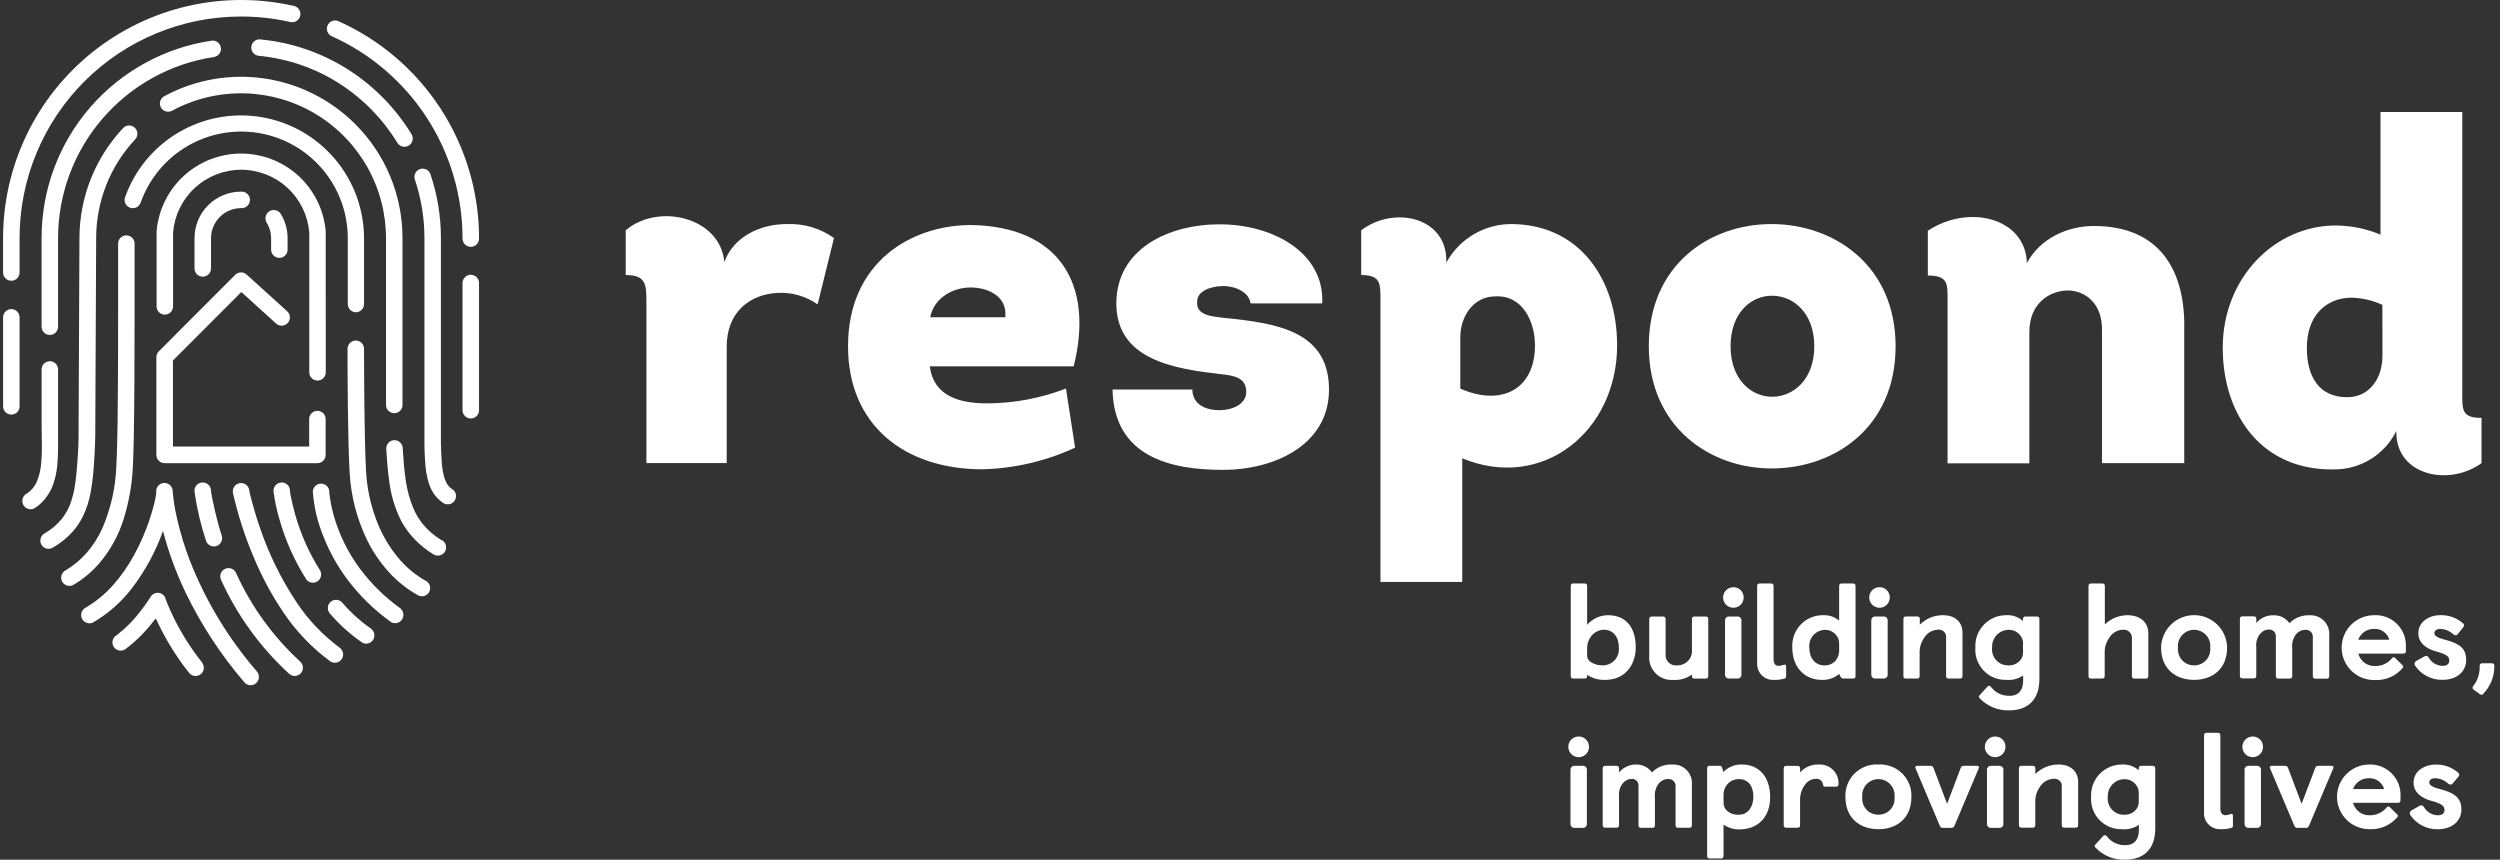
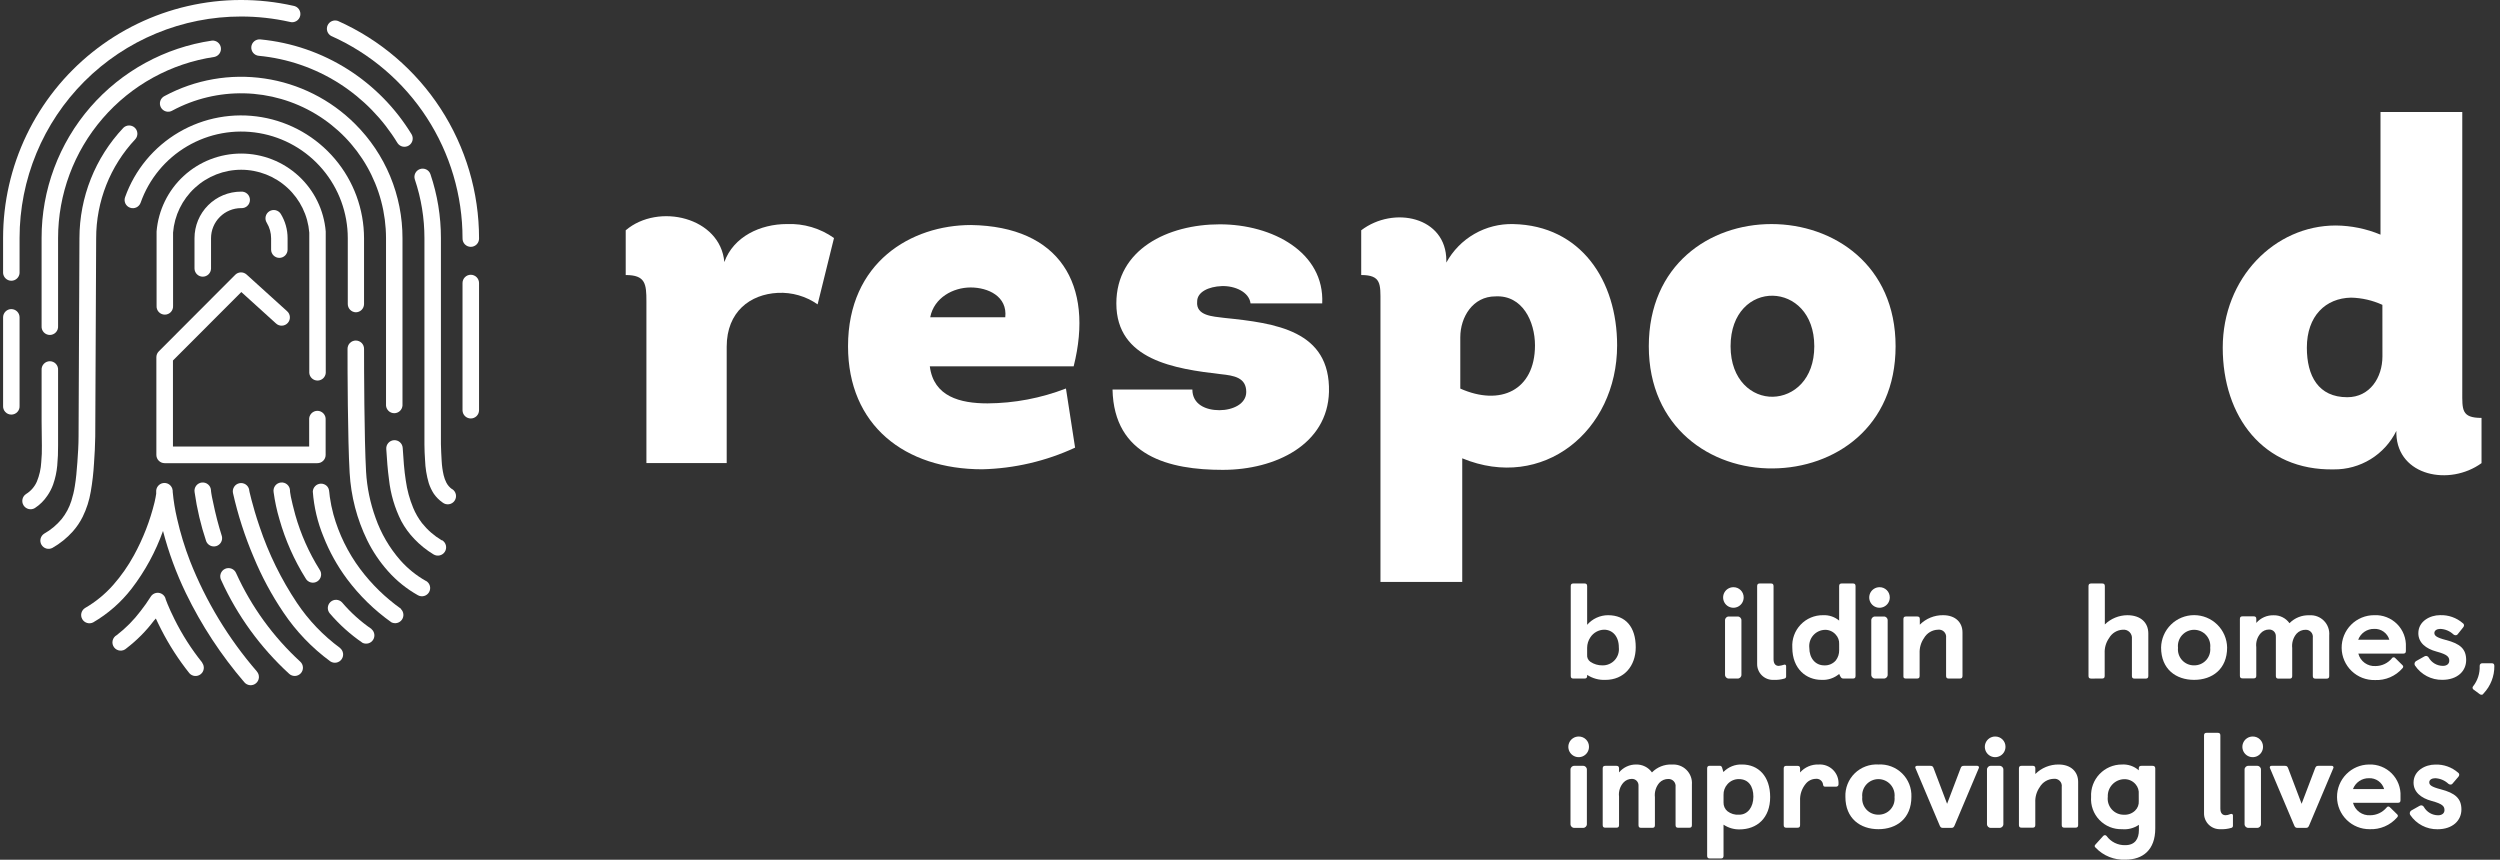
<svg xmlns="http://www.w3.org/2000/svg" width="221" height="76" viewBox="0 0 221 76" fill="none">
  <rect x="0" y="0" width="221" height="76" fill="#333333" stroke="none" />
  <path d="M64.031 23.167C63.689 19.212 58.204 17.895 55.313 20.358V24.313C57.058 24.313 57.143 25.09 57.143 26.644V40.935H64.24V30.652C64.24 27.544 66.326 26.014 68.75 25.89C70.006 25.826 71.248 26.184 72.277 26.907L73.726 21.041C72.513 20.179 71.046 19.744 69.558 19.806C67.22 19.806 64.839 20.913 64.031 23.167Z" fill="white" />
  <path d="M85.843 19.892C80.571 19.892 74.966 23.166 74.966 30.608C74.966 37.6 79.984 41.485 86.831 41.485C89.669 41.417 92.463 40.765 95.038 39.571L94.23 34.343C92.019 35.199 89.671 35.645 87.3 35.659C84.88 35.659 82.534 35.065 82.196 32.385H94.912C96.731 25.155 93.67 20.02 85.843 19.892ZM88.865 28.049H82.23C82.568 26.305 84.269 25.412 85.8 25.412C87.33 25.412 89.074 26.185 88.865 28.057L88.865 28.049Z" fill="white" />
  <path d="M108.21 28.1C107.235 27.972 105.704 27.929 105.829 26.651C105.829 25.804 106.85 25.334 108 25.291C109.149 25.248 110.424 25.804 110.548 26.822H116.884C117.098 22.316 112.506 19.83 107.829 19.83C103.236 19.83 98.685 22.041 98.685 26.822C98.685 31.841 103.875 32.606 107.915 33.076C109.08 33.2 110.168 33.371 110.168 34.649C110.168 35.71 108.976 36.261 107.787 36.261C106.598 36.261 105.406 35.752 105.406 34.435H98.347C98.475 40.343 103.397 41.536 108.085 41.536C112.773 41.536 117.354 39.283 117.482 34.647C117.61 29.203 112.762 28.566 108.21 28.1Z" fill="white" />
  <path d="M142.953 30.524C142.953 24.825 139.764 19.935 133.768 19.808C132.565 19.777 131.377 20.079 130.334 20.679C129.291 21.279 128.434 22.155 127.856 23.211V23.037C127.856 19.155 123.194 18.177 120.331 20.358V24.312C122.118 24.312 122.033 25.124 122.033 26.736V51.442H129.262V40.515C136.362 43.448 142.953 38.134 142.953 30.524ZM129.09 34.351V29.817C129.09 28.03 130.197 26.2 132.197 26.2C134.579 26.072 135.693 28.411 135.693 30.539C135.682 34.519 132.621 35.923 129.09 34.35V34.351Z" fill="white" />
  <path d="M156.728 41.409C162.166 41.366 167.57 37.796 167.57 30.61C167.57 23.423 162.085 19.807 156.599 19.807C151.114 19.807 145.754 23.423 145.754 30.61C145.754 37.796 151.243 41.471 156.728 41.409ZM156.728 26.142C158.554 26.185 160.383 27.673 160.383 30.61C160.383 33.546 158.554 35.03 156.728 35.073C154.902 35.115 152.983 33.628 152.983 30.61C152.983 27.591 154.857 26.1 156.728 26.142Z" fill="white" />
-   <path d="M172.165 26.709V40.958H179.394V29.331C179.394 26.865 181.138 25.676 182.838 25.676C184.392 25.719 185.857 26.865 185.814 29.203V40.942H193.086V29.203C193.214 24.06 191.046 19.977 185.092 19.977C182.761 19.977 180.329 21.085 179.18 23.252C179.055 19.255 174.036 18 170.42 20.401V24.355C172.266 24.355 172.165 25.124 172.165 26.709Z" fill="white" />
  <path d="M219.367 40.941V36.943C217.58 36.943 217.665 36.217 217.665 34.612V9.901H210.436V20.743C209.183 20.219 207.839 19.945 206.481 19.934C201.082 19.934 196.49 24.569 196.49 30.737C196.49 36.817 200.06 41.614 206.311 41.494C207.459 41.506 208.588 41.193 209.566 40.591C210.545 39.989 211.332 39.122 211.838 38.091V38.364C211.966 42.089 216.55 42.989 219.367 40.941ZM210.607 31.501C210.607 33.37 209.5 35.114 207.499 35.114C204.947 35.114 203.926 33.242 203.926 30.736C203.926 27.927 205.584 26.354 207.837 26.311C208.793 26.334 209.734 26.55 210.603 26.948L210.607 31.501Z" fill="white" />
  <path d="M140.304 55.233V51.815C140.304 51.651 140.234 51.578 140.071 51.578H139.086C138.922 51.578 138.854 51.652 138.854 51.815V59.751C138.854 59.915 138.923 59.984 139.086 59.984H140.071C140.235 59.984 140.304 59.914 140.304 59.751V59.659C140.782 59.971 141.345 60.126 141.915 60.102C143.558 60.102 144.599 58.879 144.599 57.22C144.599 55.444 143.721 54.384 142.148 54.384C141.798 54.385 141.452 54.462 141.134 54.608C140.815 54.755 140.532 54.968 140.304 55.233ZM143.104 57.23C143.127 57.432 143.107 57.638 143.045 57.831C142.982 58.025 142.879 58.204 142.741 58.354C142.604 58.505 142.436 58.624 142.249 58.704C142.061 58.785 141.859 58.824 141.655 58.819C141.278 58.825 140.907 58.716 140.594 58.505C140.494 58.437 140.414 58.344 140.362 58.234C140.311 58.125 140.29 58.003 140.303 57.883V57.265C140.305 56.932 140.406 56.607 140.594 56.333C140.726 56.133 140.905 55.968 141.114 55.851C141.323 55.735 141.558 55.671 141.797 55.665C142.533 55.665 143.105 56.232 143.105 57.23H143.104Z" fill="white" />
-   <path d="M151.01 59.751V54.732C151.01 54.568 150.94 54.499 150.777 54.499H149.799C149.635 54.499 149.566 54.569 149.566 54.732V57.37C149.592 57.562 149.574 57.758 149.513 57.943C149.451 58.127 149.348 58.295 149.212 58.434C149.085 58.561 148.934 58.66 148.768 58.727C148.602 58.794 148.424 58.826 148.245 58.822C148.109 58.837 147.972 58.821 147.843 58.776C147.714 58.73 147.597 58.657 147.501 58.56C147.404 58.464 147.331 58.347 147.285 58.218C147.24 58.089 147.224 57.952 147.239 57.816V54.736C147.239 54.572 147.169 54.503 147.006 54.503H146.027C145.863 54.503 145.794 54.573 145.794 54.736V57.944C145.767 58.233 145.803 58.524 145.9 58.797C145.997 59.07 146.153 59.318 146.357 59.524C146.561 59.73 146.808 59.889 147.08 59.989C147.351 60.089 147.642 60.128 147.931 60.104C148.515 60.144 149.095 59.974 149.566 59.626V59.754C149.566 59.918 149.636 59.987 149.799 59.987H150.778C150.94 59.984 151.01 59.914 151.01 59.751Z" fill="white" />
  <path d="M153.614 54.499H152.821C152.64 54.499 152.493 54.646 152.493 54.827V59.656C152.493 59.837 152.64 59.984 152.821 59.984H153.614C153.795 59.984 153.942 59.837 153.942 59.656V54.827C153.942 54.646 153.795 54.499 153.614 54.499Z" fill="white" />
  <path d="M153.232 51.908C153.052 51.908 152.877 51.962 152.727 52.061C152.578 52.161 152.461 52.303 152.392 52.469C152.324 52.635 152.306 52.818 152.341 52.994C152.376 53.171 152.462 53.333 152.589 53.46C152.716 53.587 152.878 53.673 153.055 53.708C153.231 53.743 153.414 53.725 153.58 53.657C153.746 53.588 153.888 53.471 153.988 53.322C154.087 53.172 154.141 52.997 154.141 52.817C154.142 52.697 154.12 52.578 154.075 52.467C154.03 52.356 153.963 52.256 153.878 52.171C153.793 52.086 153.692 52.019 153.582 51.974C153.471 51.929 153.352 51.907 153.232 51.908Z" fill="white" />
  <path d="M157.893 59.81V58.9C157.896 58.881 157.894 58.861 157.888 58.842C157.882 58.823 157.872 58.806 157.859 58.791C157.846 58.776 157.829 58.765 157.811 58.758C157.792 58.751 157.772 58.748 157.753 58.749C157.586 58.806 157.414 58.845 157.24 58.865C156.983 58.865 156.782 58.701 156.782 58.282V51.815C156.782 51.651 156.712 51.578 156.549 51.578H155.565C155.401 51.578 155.332 51.652 155.332 51.815V58.667C155.326 58.859 155.36 59.05 155.432 59.228C155.503 59.406 155.611 59.567 155.747 59.702C155.884 59.836 156.047 59.941 156.226 60.01C156.405 60.079 156.597 60.11 156.788 60.101C157.112 60.117 157.437 60.077 157.748 59.985C157.788 59.977 157.825 59.955 157.852 59.923C157.878 59.891 157.893 59.851 157.893 59.81Z" fill="white" />
  <path d="M164.03 59.751V51.815C164.03 51.651 163.961 51.578 163.798 51.578H162.813C162.649 51.578 162.58 51.652 162.58 51.815V54.86C162.183 54.528 161.676 54.358 161.159 54.383C160.789 54.378 160.421 54.45 160.08 54.594C159.739 54.737 159.431 54.95 159.176 55.219C158.92 55.487 158.723 55.805 158.597 56.153C158.47 56.501 158.417 56.872 158.44 57.242C158.44 59.145 159.691 60.1 161.01 60.1C161.582 60.135 162.145 59.947 162.583 59.576L162.664 59.751C162.746 59.915 162.804 59.984 162.967 59.984H163.798C163.961 59.984 164.03 59.915 164.03 59.751ZM162.582 57.475C162.589 57.8 162.486 58.117 162.29 58.376C162.165 58.524 162.007 58.64 161.829 58.717C161.651 58.794 161.458 58.829 161.264 58.819C160.487 58.819 159.943 58.197 159.943 57.265C159.921 57.067 159.941 56.866 160.001 56.676C160.062 56.485 160.161 56.31 160.293 56.16C160.425 56.011 160.587 55.89 160.768 55.807C160.95 55.723 161.146 55.679 161.346 55.676C161.523 55.675 161.697 55.713 161.858 55.786C162.019 55.859 162.162 55.966 162.278 56.099C162.382 56.209 162.462 56.34 162.514 56.482C162.566 56.624 162.589 56.775 162.581 56.926L162.582 57.475Z" fill="white" />
  <path d="M166.144 51.908C165.964 51.909 165.789 51.963 165.64 52.064C165.491 52.164 165.375 52.306 165.307 52.472C165.239 52.639 165.222 52.821 165.257 52.997C165.293 53.173 165.38 53.334 165.507 53.461C165.634 53.588 165.796 53.674 165.972 53.709C166.148 53.743 166.331 53.725 166.497 53.656C166.663 53.587 166.804 53.471 166.904 53.322C167.004 53.172 167.057 52.997 167.057 52.817C167.058 52.697 167.036 52.578 166.99 52.467C166.945 52.355 166.878 52.254 166.792 52.169C166.707 52.085 166.606 52.018 166.495 51.973C166.383 51.928 166.264 51.906 166.144 51.908Z" fill="white" />
  <path d="M166.542 54.499H165.749C165.568 54.499 165.421 54.646 165.421 54.827V59.656C165.421 59.837 165.568 59.984 165.749 59.984H166.542C166.723 59.984 166.87 59.837 166.87 59.656V54.827C166.87 54.646 166.723 54.499 166.542 54.499Z" fill="white" />
  <path d="M168.478 59.984H169.462C169.626 59.984 169.695 59.914 169.695 59.751V57.743C169.675 57.266 169.811 56.795 170.084 56.403C170.21 56.184 170.39 56.001 170.607 55.872C170.824 55.743 171.071 55.671 171.323 55.665C171.42 55.652 171.518 55.661 171.61 55.693C171.703 55.724 171.787 55.776 171.856 55.846C171.924 55.915 171.976 55.999 172.007 56.092C172.038 56.184 172.047 56.283 172.034 56.379V59.751C172.034 59.915 172.104 59.984 172.267 59.984H173.251C173.415 59.984 173.484 59.914 173.484 59.751V55.909C173.484 55.012 172.851 54.383 171.767 54.383C171.386 54.379 171.008 54.451 170.655 54.595C170.302 54.739 169.982 54.952 169.712 55.222V54.73C169.712 54.566 169.642 54.497 169.479 54.497H168.495C168.331 54.497 168.262 54.567 168.262 54.73V59.748C168.245 59.914 168.315 59.984 168.478 59.984Z" fill="white" />
-   <path d="M180.283 60.03V54.732C180.283 54.568 180.213 54.499 180.05 54.499H179.07C178.906 54.499 178.833 54.569 178.833 54.732V54.896C178.631 54.716 178.395 54.578 178.139 54.49C177.883 54.402 177.612 54.365 177.342 54.383C176.972 54.382 176.607 54.457 176.268 54.602C175.928 54.748 175.622 54.961 175.368 55.228C175.113 55.496 174.916 55.812 174.788 56.158C174.66 56.505 174.604 56.873 174.623 57.242C174.595 57.614 174.646 57.989 174.772 58.34C174.899 58.692 175.098 59.013 175.357 59.283C175.615 59.552 175.928 59.765 176.274 59.906C176.62 60.047 176.992 60.113 177.365 60.101C177.889 60.148 178.412 60.011 178.845 59.712V60.178C178.845 60.956 178.496 61.511 177.642 61.511C177.32 61.521 177 61.452 176.711 61.31C176.422 61.168 176.172 60.957 175.983 60.695C175.966 60.675 175.945 60.658 175.92 60.646C175.896 60.634 175.87 60.627 175.843 60.625C175.815 60.626 175.786 60.632 175.76 60.644C175.734 60.656 175.711 60.674 175.692 60.695L175.016 61.441C174.958 61.499 174.935 61.535 174.935 61.593C174.935 61.65 174.958 61.674 175.028 61.744C175.364 62.095 175.771 62.371 176.222 62.552C176.673 62.734 177.157 62.817 177.642 62.796C179.199 62.788 180.283 61.922 180.283 60.03ZM178.834 57.603C178.846 57.761 178.823 57.919 178.766 58.067C178.71 58.215 178.621 58.348 178.506 58.457C178.377 58.582 178.223 58.678 178.055 58.74C177.886 58.803 177.707 58.829 177.527 58.819C177.325 58.821 177.125 58.781 176.94 58.7C176.755 58.618 176.589 58.498 176.454 58.348C176.319 58.197 176.218 58.02 176.157 57.827C176.096 57.634 176.078 57.431 176.102 57.23C176.093 57.034 176.122 56.838 176.189 56.654C176.256 56.469 176.358 56.3 176.491 56.156C176.623 56.011 176.783 55.894 176.961 55.812C177.139 55.73 177.332 55.684 177.527 55.676C177.721 55.666 177.915 55.702 178.093 55.779C178.271 55.856 178.428 55.974 178.553 56.123C178.66 56.242 178.74 56.383 178.788 56.536C178.836 56.688 178.852 56.849 178.833 57.008L178.834 57.603Z" fill="white" />
  <path d="M185.821 59.984C185.985 59.984 186.054 59.914 186.054 59.751V57.746C186.031 57.268 186.168 56.797 186.443 56.406C186.565 56.191 186.739 56.011 186.949 55.882C187.16 55.753 187.399 55.679 187.646 55.667C187.755 55.654 187.867 55.665 187.971 55.701C188.076 55.737 188.171 55.796 188.25 55.873C188.328 55.951 188.388 56.046 188.425 56.15C188.461 56.254 188.474 56.366 188.461 56.475V59.756C188.461 59.92 188.531 59.989 188.694 59.989H189.678C189.842 59.989 189.911 59.919 189.911 59.756V55.996C189.911 55.036 189.236 54.384 188.052 54.384C187.31 54.391 186.599 54.683 186.068 55.2V51.817C186.068 51.653 185.998 51.58 185.835 51.58H184.856C184.692 51.58 184.623 51.654 184.623 51.817V59.753C184.623 59.917 184.693 59.986 184.856 59.986L185.821 59.984Z" fill="white" />
  <path d="M196.878 57.241C196.864 56.477 196.55 55.749 196.004 55.213C195.458 54.678 194.724 54.378 193.959 54.378C193.195 54.378 192.461 54.678 191.915 55.213C191.369 55.749 191.055 56.477 191.04 57.241C191.04 59.155 192.357 60.1 193.958 60.1C195.558 60.1 196.878 59.157 196.878 57.241ZM193.957 58.818C193.758 58.821 193.561 58.781 193.378 58.703C193.196 58.623 193.032 58.507 192.898 58.36C192.763 58.213 192.662 58.04 192.599 57.851C192.537 57.662 192.515 57.462 192.535 57.264C192.513 57.064 192.533 56.861 192.595 56.67C192.656 56.478 192.757 56.301 192.892 56.151C193.026 56.001 193.191 55.881 193.375 55.798C193.559 55.716 193.758 55.674 193.959 55.674C194.161 55.674 194.36 55.716 194.544 55.798C194.728 55.881 194.892 56.001 195.027 56.151C195.161 56.301 195.262 56.478 195.324 56.67C195.385 56.861 195.405 57.064 195.383 57.264C195.403 57.462 195.381 57.663 195.318 57.852C195.256 58.041 195.154 58.214 195.019 58.361C194.884 58.508 194.72 58.624 194.537 58.703C194.354 58.782 194.157 58.821 193.958 58.818H193.957Z" fill="white" />
  <path d="M201.186 56.262V59.758C201.186 59.922 201.256 59.991 201.419 59.991H202.398C202.565 59.991 202.631 59.921 202.631 59.758V57.284C202.605 57.057 202.626 56.827 202.693 56.609C202.759 56.39 202.87 56.188 203.019 56.014C203.121 55.903 203.246 55.816 203.384 55.757C203.523 55.698 203.673 55.669 203.823 55.672C203.913 55.67 204.002 55.687 204.085 55.722C204.167 55.758 204.241 55.811 204.301 55.878C204.361 55.945 204.406 56.024 204.432 56.11C204.458 56.196 204.465 56.286 204.453 56.375V59.759C204.453 59.923 204.523 59.992 204.685 59.992H205.67C205.834 59.992 205.903 59.922 205.903 59.759V56.177C205.924 55.941 205.894 55.702 205.814 55.478C205.734 55.254 205.607 55.05 205.44 54.88C205.274 54.71 205.073 54.579 204.85 54.494C204.628 54.41 204.39 54.374 204.153 54.391C203.826 54.377 203.501 54.432 203.197 54.553C202.893 54.673 202.618 54.856 202.39 55.09C202.233 54.869 202.025 54.69 201.783 54.568C201.542 54.446 201.274 54.385 201.003 54.391C200.711 54.38 200.42 54.435 200.153 54.552C199.885 54.669 199.647 54.845 199.457 55.066V54.717C199.457 54.553 199.387 54.484 199.224 54.484H198.244C198.076 54.484 198.007 54.554 198.007 54.717V59.736C198.007 59.9 198.077 59.969 198.244 59.969H199.222C199.386 59.969 199.455 59.899 199.455 59.736V57.215C199.427 56.993 199.448 56.768 199.515 56.555C199.582 56.342 199.694 56.145 199.843 55.98C199.936 55.876 200.05 55.792 200.177 55.736C200.304 55.679 200.442 55.651 200.582 55.651C200.663 55.647 200.744 55.66 200.82 55.689C200.896 55.718 200.965 55.764 201.022 55.822C201.079 55.88 201.122 55.95 201.15 56.026C201.178 56.103 201.189 56.184 201.183 56.266L201.186 56.262Z" fill="white" />
  <path d="M209.885 54.382C209.504 54.38 209.127 54.454 208.775 54.599C208.424 54.744 208.104 54.958 207.836 55.228C207.568 55.497 207.356 55.818 207.213 56.17C207.07 56.523 206.998 56.9 207.002 57.281C207.006 57.661 207.086 58.037 207.237 58.386C207.388 58.735 207.607 59.051 207.881 59.315C208.155 59.579 208.479 59.786 208.833 59.923C209.188 60.06 209.567 60.126 209.947 60.116C210.404 60.136 210.859 60.054 211.279 59.874C211.7 59.694 212.074 59.422 212.374 59.077C212.395 59.059 212.412 59.038 212.424 59.014C212.436 58.99 212.443 58.964 212.444 58.937C212.442 58.888 212.421 58.842 212.386 58.809L211.757 58.187C211.738 58.16 211.712 58.138 211.682 58.123C211.652 58.109 211.619 58.102 211.586 58.105C211.553 58.107 211.521 58.118 211.493 58.137C211.465 58.155 211.443 58.181 211.429 58.211C211.254 58.419 211.036 58.587 210.789 58.702C210.543 58.817 210.275 58.878 210.003 58.879C209.661 58.902 209.321 58.804 209.042 58.604C208.763 58.403 208.563 58.111 208.477 57.779H212.443C212.61 57.779 212.68 57.709 212.68 57.546V57.197C212.699 56.824 212.64 56.45 212.507 56.101C212.374 55.752 212.169 55.434 211.905 55.169C211.642 54.904 211.326 54.697 210.977 54.561C210.629 54.425 210.256 54.364 209.883 54.381L209.885 54.382ZM208.463 56.553C208.57 56.267 208.763 56.021 209.015 55.849C209.268 55.678 209.568 55.588 209.873 55.594C210.172 55.579 210.468 55.665 210.712 55.84C210.956 56.014 211.134 56.265 211.217 56.553H208.463Z" fill="white" />
  <path d="M216.223 56.577C215.373 56.358 215.198 56.189 215.198 55.955C215.198 55.722 215.443 55.594 215.722 55.594C216.157 55.612 216.571 55.787 216.887 56.086C216.94 56.13 217.005 56.155 217.074 56.156C217.113 56.157 217.152 56.148 217.186 56.129C217.221 56.111 217.25 56.084 217.272 56.051L217.749 55.453C217.789 55.407 217.814 55.349 217.819 55.289C217.82 55.25 217.811 55.211 217.793 55.176C217.774 55.142 217.747 55.112 217.714 55.091C217.156 54.606 216.434 54.351 215.695 54.38C214.832 54.38 213.781 54.904 213.781 55.977C213.781 56.808 214.437 57.344 215.393 57.6C216.349 57.858 216.515 58.067 216.515 58.409C216.515 58.689 216.297 58.863 215.952 58.863C215.696 58.862 215.444 58.794 215.223 58.664C215.003 58.535 214.82 58.348 214.695 58.125C214.672 58.086 214.64 58.052 214.601 58.028C214.563 58.004 214.519 57.989 214.473 57.985C214.406 57.984 214.341 58.005 214.287 58.043L213.595 58.432C213.551 58.456 213.514 58.492 213.488 58.535C213.461 58.578 213.446 58.626 213.444 58.677C213.441 58.735 213.457 58.792 213.49 58.841C213.755 59.233 214.114 59.554 214.534 59.774C214.954 59.993 215.422 60.105 215.896 60.098C217.24 60.098 218.009 59.321 218.009 58.349C218.009 57.376 217.488 56.903 216.223 56.577Z" fill="white" />
  <path d="M220.279 58.632H219.448C219.415 58.628 219.383 58.632 219.352 58.642C219.322 58.652 219.293 58.669 219.27 58.691C219.247 58.713 219.228 58.74 219.217 58.77C219.205 58.801 219.2 58.833 219.203 58.865C219.232 59.525 219.021 60.172 218.608 60.687C218.585 60.721 218.572 60.762 218.573 60.803C218.576 60.84 218.589 60.875 218.609 60.906C218.629 60.936 218.657 60.961 218.69 60.978L219.214 61.367C219.258 61.399 219.311 61.416 219.366 61.413C219.436 61.413 219.471 61.413 219.552 61.297C220.169 60.645 220.509 59.778 220.5 58.88C220.5 58.714 220.434 58.632 220.279 58.632Z" fill="white" />
  <path d="M139.952 67.699H139.159C138.978 67.699 138.831 67.846 138.831 68.027V72.856C138.831 73.037 138.978 73.184 139.159 73.184H139.952C140.133 73.184 140.28 73.037 140.28 72.856V68.027C140.28 67.846 140.133 67.699 139.952 67.699Z" fill="white" />
  <path d="M139.558 65.108C139.377 65.107 139.2 65.16 139.049 65.26C138.898 65.36 138.781 65.502 138.711 65.669C138.641 65.836 138.623 66.02 138.658 66.198C138.693 66.375 138.78 66.538 138.908 66.666C139.036 66.794 139.199 66.881 139.376 66.916C139.554 66.952 139.738 66.933 139.905 66.864C140.072 66.794 140.214 66.677 140.314 66.526C140.415 66.375 140.468 66.198 140.467 66.017C140.468 65.897 140.446 65.778 140.401 65.667C140.356 65.556 140.289 65.455 140.204 65.371C140.12 65.286 140.019 65.219 139.908 65.174C139.797 65.129 139.678 65.106 139.558 65.108Z" fill="white" />
  <path d="M147.793 67.582C147.467 67.569 147.142 67.625 146.839 67.745C146.536 67.866 146.261 68.048 146.033 68.281C145.876 68.061 145.667 67.881 145.424 67.759C145.182 67.638 144.913 67.577 144.642 67.582C144.353 67.578 144.066 67.639 143.804 67.76C143.541 67.881 143.308 68.059 143.123 68.281V67.932C143.123 67.768 143.053 67.699 142.89 67.699H141.912C141.748 67.699 141.679 67.769 141.679 67.932V72.936C141.679 73.1 141.749 73.168 141.912 73.168H142.89C143.054 73.168 143.123 73.098 143.123 72.936V70.417C143.095 70.195 143.116 69.97 143.183 69.757C143.25 69.543 143.362 69.347 143.511 69.181C143.605 69.078 143.718 68.995 143.846 68.939C143.973 68.882 144.11 68.853 144.25 68.853C144.329 68.85 144.408 68.863 144.482 68.892C144.556 68.921 144.623 68.965 144.679 69.021C144.735 69.078 144.778 69.145 144.807 69.219C144.835 69.293 144.848 69.372 144.844 69.451V72.948C144.844 73.112 144.914 73.18 145.077 73.18H146.061C146.225 73.18 146.294 73.111 146.294 72.948V70.473C146.268 70.246 146.289 70.016 146.356 69.797C146.422 69.579 146.534 69.376 146.682 69.203C146.784 69.092 146.909 69.004 147.048 68.945C147.186 68.887 147.336 68.858 147.486 68.861C147.576 68.859 147.666 68.876 147.748 68.911C147.831 68.947 147.905 69 147.965 69.067C148.025 69.133 148.07 69.213 148.097 69.298C148.124 69.384 148.131 69.475 148.12 69.564V72.94C148.12 73.104 148.19 73.173 148.352 73.173H149.331C149.495 73.173 149.564 73.103 149.564 72.94V69.358C149.584 69.121 149.551 68.882 149.469 68.658C149.387 68.434 149.257 68.231 149.088 68.062C148.92 67.894 148.717 67.764 148.493 67.682C148.269 67.6 148.03 67.567 147.793 67.587V67.582Z" fill="white" />
  <path d="M154.008 67.582C153.7 67.568 153.393 67.62 153.107 67.735C152.82 67.85 152.562 68.024 152.349 68.247L152.233 67.858C152.221 67.807 152.191 67.761 152.148 67.731C152.105 67.701 152.052 67.687 152 67.694H151.149C150.982 67.694 150.912 67.764 150.912 67.927V75.654C150.912 75.818 150.982 75.89 151.149 75.89H152.128C152.292 75.89 152.36 75.817 152.36 75.654V72.9C152.775 73.178 153.264 73.325 153.763 73.319C155.317 73.319 156.482 72.317 156.482 70.46C156.482 68.603 155.426 67.582 154.008 67.582ZM153.728 72.019C153.363 72.047 153 71.939 152.71 71.716C152.596 71.622 152.505 71.503 152.445 71.368C152.384 71.234 152.356 71.087 152.361 70.939V70.275C152.348 69.922 152.473 69.579 152.71 69.319C152.836 69.176 152.991 69.062 153.164 68.985C153.338 68.908 153.526 68.869 153.716 68.872C154.556 68.872 154.999 69.494 154.999 70.426C154.999 71.358 154.49 72.019 153.744 72.019H153.728Z" fill="white" />
  <path d="M160.76 67.582C160.453 67.571 160.147 67.629 159.865 67.75C159.583 67.871 159.331 68.054 159.128 68.284V67.934C159.128 67.77 159.058 67.701 158.891 67.701H157.913C157.749 67.701 157.68 67.772 157.68 67.934V72.938C157.68 73.102 157.75 73.171 157.913 73.171H158.891C159.058 73.171 159.128 73.101 159.128 72.938V70.799C159.099 70.254 159.274 69.718 159.62 69.296C159.727 69.159 159.863 69.048 160.018 68.971C160.174 68.894 160.344 68.852 160.517 68.849C160.593 68.84 160.669 68.846 160.742 68.866C160.815 68.887 160.883 68.921 160.943 68.969C161.002 69.015 161.052 69.074 161.089 69.14C161.126 69.206 161.15 69.279 161.158 69.354C161.182 69.494 161.221 69.541 161.348 69.541H162.292C162.324 69.545 162.356 69.542 162.386 69.532C162.417 69.522 162.444 69.505 162.467 69.483C162.489 69.46 162.506 69.432 162.516 69.402C162.527 69.372 162.53 69.34 162.525 69.308C162.537 69.075 162.499 68.842 162.414 68.625C162.329 68.408 162.198 68.211 162.032 68.048C161.865 67.885 161.665 67.76 161.446 67.679C161.227 67.599 160.994 67.567 160.761 67.583L160.76 67.582Z" fill="white" />
  <path d="M166.051 67.582C165.666 67.559 165.281 67.616 164.921 67.751C164.56 67.885 164.231 68.094 163.956 68.363C163.681 68.633 163.466 68.957 163.324 69.315C163.182 69.673 163.117 70.057 163.133 70.441C163.133 72.355 164.45 73.3 166.051 73.3C167.651 73.3 168.968 72.357 168.968 70.441C168.983 70.057 168.918 69.673 168.776 69.316C168.634 68.958 168.418 68.634 168.144 68.365C167.869 68.095 167.54 67.887 167.18 67.752C166.82 67.617 166.435 67.559 166.051 67.582ZM166.051 72.018C165.852 72.021 165.654 71.982 165.471 71.903C165.288 71.825 165.124 71.708 164.989 71.561C164.855 71.414 164.753 71.241 164.69 71.052C164.627 70.863 164.605 70.662 164.625 70.464C164.603 70.264 164.624 70.061 164.686 69.87C164.747 69.678 164.849 69.501 164.983 69.351C165.118 69.201 165.282 69.081 165.466 68.999C165.65 68.917 165.85 68.874 166.051 68.874C166.252 68.874 166.452 68.917 166.636 68.999C166.82 69.081 166.984 69.201 167.119 69.351C167.253 69.501 167.355 69.678 167.416 69.87C167.478 70.061 167.499 70.264 167.477 70.464C167.497 70.663 167.475 70.863 167.413 71.052C167.35 71.241 167.248 71.415 167.113 71.562C166.979 71.709 166.814 71.826 166.631 71.904C166.448 71.983 166.25 72.022 166.051 72.018Z" fill="white" />
  <path d="M174.772 67.699H173.607C173.432 67.699 173.374 67.757 173.315 67.917L172.123 71.056L170.934 67.917C170.875 67.753 170.814 67.699 170.639 67.699H169.474C169.357 67.699 169.31 67.745 169.31 67.863L171.458 72.951C171.528 73.126 171.598 73.184 171.738 73.184H172.515C172.655 73.184 172.725 73.126 172.795 72.951L174.943 67.863C174.935 67.745 174.888 67.699 174.772 67.699Z" fill="white" />
  <path d="M176.77 67.699H175.977C175.796 67.699 175.649 67.846 175.649 68.027V72.856C175.649 73.037 175.796 73.184 175.977 73.184H176.77C176.951 73.184 177.098 73.037 177.098 72.856V68.027C177.098 67.846 176.951 67.699 176.77 67.699Z" fill="white" />
  <path d="M176.372 65.108C176.191 65.108 176.015 65.162 175.864 65.262C175.714 65.362 175.597 65.505 175.528 65.672C175.459 65.839 175.441 66.023 175.477 66.2C175.512 66.378 175.6 66.54 175.728 66.668C175.856 66.795 176.019 66.882 176.196 66.917C176.374 66.952 176.557 66.933 176.724 66.863C176.891 66.794 177.033 66.676 177.133 66.525C177.233 66.375 177.286 66.198 177.285 66.017C177.287 65.897 177.264 65.778 177.219 65.666C177.174 65.555 177.106 65.454 177.021 65.369C176.936 65.284 176.835 65.218 176.723 65.173C176.612 65.128 176.492 65.106 176.372 65.108Z" fill="white" />
  <path d="M181.977 67.582C181.596 67.579 181.218 67.652 180.866 67.796C180.513 67.94 180.192 68.153 179.923 68.422V67.93C179.923 67.766 179.853 67.697 179.69 67.697H178.71C178.544 67.697 178.474 67.767 178.474 67.93V72.933C178.474 73.097 178.544 73.166 178.71 73.166H179.687C179.851 73.166 179.92 73.096 179.92 72.933V70.925C179.899 70.448 180.036 69.977 180.309 69.585C180.435 69.366 180.615 69.184 180.832 69.054C181.049 68.925 181.295 68.854 181.548 68.847C181.644 68.834 181.743 68.843 181.835 68.875C181.927 68.906 182.011 68.958 182.08 69.028C182.149 69.097 182.201 69.181 182.232 69.273C182.263 69.366 182.272 69.465 182.258 69.561V72.933C182.258 73.097 182.328 73.166 182.491 73.166H183.475C183.639 73.166 183.708 73.096 183.708 72.933V69.091C183.695 68.212 183.065 67.582 181.977 67.582Z" fill="white" />
  <path d="M190.279 67.699H189.3C189.136 67.699 189.067 67.769 189.067 67.932V68.096C188.864 67.916 188.628 67.778 188.371 67.69C188.114 67.602 187.843 67.566 187.572 67.583C187.203 67.582 186.838 67.657 186.498 67.802C186.159 67.948 185.853 68.161 185.598 68.428C185.344 68.696 185.147 69.012 185.018 69.359C184.89 69.705 184.834 70.073 184.853 70.442C184.825 70.815 184.876 71.189 185.003 71.54C185.129 71.892 185.328 72.213 185.587 72.483C185.846 72.752 186.158 72.965 186.504 73.106C186.85 73.247 187.222 73.313 187.596 73.301C188.12 73.348 188.645 73.211 189.079 72.913V73.379C189.079 74.156 188.73 74.712 187.877 74.712C187.554 74.722 187.235 74.653 186.945 74.511C186.656 74.368 186.406 74.157 186.218 73.896C186.2 73.876 186.179 73.859 186.155 73.847C186.131 73.835 186.105 73.828 186.078 73.826C186.049 73.826 186.021 73.833 185.995 73.845C185.969 73.857 185.945 73.874 185.926 73.896L185.25 74.642C185.192 74.7 185.169 74.735 185.169 74.793C185.169 74.851 185.193 74.875 185.262 74.945C185.598 75.295 186.005 75.571 186.456 75.752C186.907 75.933 187.391 76.017 187.876 75.997C189.43 75.997 190.525 75.131 190.525 73.239V67.936C190.523 67.769 190.442 67.699 190.279 67.699ZM189.067 70.807C189.079 70.965 189.056 71.123 188.999 71.271C188.942 71.419 188.853 71.552 188.739 71.661C188.608 71.786 188.454 71.882 188.284 71.944C188.115 72.006 187.935 72.033 187.755 72.023C187.553 72.025 187.352 71.985 187.167 71.904C186.982 71.822 186.816 71.703 186.681 71.552C186.546 71.401 186.445 71.224 186.384 71.031C186.323 70.838 186.305 70.635 186.329 70.434C186.32 70.238 186.349 70.042 186.416 69.858C186.483 69.674 186.585 69.504 186.718 69.36C186.85 69.215 187.01 69.098 187.188 69.016C187.366 68.934 187.559 68.887 187.755 68.88C187.949 68.871 188.143 68.906 188.321 68.984C188.5 69.061 188.658 69.178 188.784 69.327C188.889 69.447 188.968 69.588 189.016 69.74C189.064 69.893 189.08 70.053 189.064 70.212L189.067 70.807Z" fill="white" />
  <path d="M197.251 71.948C197.135 71.948 196.995 72.065 196.738 72.065C196.482 72.065 196.28 71.901 196.28 71.482V65.014C196.28 64.85 196.21 64.781 196.047 64.781H195.068C194.904 64.781 194.836 64.851 194.836 65.014V71.867C194.83 72.058 194.864 72.249 194.936 72.427C195.007 72.605 195.115 72.766 195.251 72.901C195.388 73.035 195.551 73.14 195.73 73.209C195.909 73.278 196.1 73.309 196.292 73.3C196.616 73.316 196.941 73.276 197.252 73.184C197.291 73.175 197.327 73.153 197.352 73.121C197.378 73.089 197.392 73.05 197.392 73.009V72.102C197.395 72.082 197.394 72.062 197.388 72.043C197.383 72.024 197.373 72.006 197.359 71.991C197.345 71.976 197.329 71.965 197.31 71.957C197.291 71.95 197.271 71.947 197.251 71.948Z" fill="white" />
  <path d="M199.143 65.108C198.962 65.107 198.785 65.16 198.634 65.26C198.483 65.36 198.366 65.502 198.296 65.669C198.226 65.836 198.208 66.02 198.243 66.198C198.278 66.375 198.365 66.538 198.493 66.666C198.621 66.794 198.784 66.881 198.961 66.916C199.139 66.952 199.323 66.933 199.49 66.864C199.657 66.794 199.799 66.677 199.899 66.526C199.999 66.375 200.053 66.198 200.052 66.017C200.053 65.897 200.031 65.778 199.986 65.667C199.941 65.556 199.874 65.455 199.789 65.371C199.705 65.286 199.604 65.219 199.493 65.174C199.382 65.129 199.263 65.106 199.143 65.108Z" fill="white" />
  <path d="M199.541 67.699H198.748C198.567 67.699 198.42 67.846 198.42 68.027V72.856C198.42 73.037 198.567 73.184 198.748 73.184H199.541C199.722 73.184 199.869 73.037 199.869 72.856V68.027C199.869 67.846 199.722 67.699 199.541 67.699Z" fill="white" />
  <path d="M206.112 67.699H204.946C204.771 67.699 204.714 67.757 204.655 67.917L203.463 71.056L202.274 67.917C202.212 67.753 202.154 67.699 201.979 67.699H200.813C200.697 67.699 200.649 67.745 200.649 67.863L202.799 72.95C202.869 73.125 202.939 73.183 203.079 73.183H203.856C203.996 73.183 204.066 73.125 204.136 72.95L206.284 67.862C206.275 67.745 206.228 67.699 206.112 67.699Z" fill="white" />
  <path d="M209.429 67.582C208.67 67.588 207.946 67.895 207.414 68.436C206.882 68.977 206.587 69.706 206.593 70.464C206.599 71.223 206.906 71.948 207.447 72.479C207.987 73.011 208.717 73.306 209.475 73.3C209.932 73.321 210.387 73.238 210.808 73.058C211.228 72.879 211.602 72.606 211.903 72.261C211.923 72.244 211.94 72.222 211.952 72.198C211.964 72.174 211.971 72.148 211.973 72.121C211.971 72.073 211.95 72.027 211.914 71.993L211.285 71.379C211.267 71.355 211.245 71.335 211.218 71.32C211.192 71.306 211.163 71.297 211.133 71.294C211.063 71.294 211.017 71.333 210.958 71.403C210.783 71.61 210.564 71.777 210.318 71.892C210.072 72.006 209.804 72.066 209.533 72.068C209.19 72.091 208.85 71.993 208.571 71.793C208.293 71.592 208.093 71.3 208.006 70.968H211.972C212.136 70.968 212.205 70.898 212.205 70.735V70.386C212.223 70.016 212.163 69.645 212.03 69.299C211.897 68.953 211.694 68.638 211.433 68.374C211.172 68.111 210.859 67.904 210.514 67.768C210.169 67.632 209.799 67.568 209.429 67.582ZM208.003 69.753C208.11 69.467 208.303 69.221 208.556 69.049C208.808 68.877 209.108 68.788 209.413 68.794C209.713 68.779 210.008 68.866 210.252 69.04C210.496 69.214 210.674 69.466 210.757 69.753H208.003Z" fill="white" />
  <path d="M215.773 69.777C214.922 69.558 214.747 69.389 214.747 69.155C214.747 68.922 214.992 68.794 215.271 68.794C215.706 68.813 216.12 68.988 216.437 69.286C216.489 69.33 216.555 69.355 216.623 69.356C216.662 69.357 216.701 69.348 216.736 69.329C216.77 69.311 216.8 69.284 216.821 69.251L217.326 68.661C217.366 68.615 217.391 68.557 217.396 68.497C217.397 68.457 217.388 68.418 217.37 68.384C217.351 68.349 217.324 68.32 217.291 68.299C216.733 67.814 216.011 67.559 215.271 67.588C214.409 67.588 213.358 68.112 213.358 69.184C213.358 70.016 214.014 70.551 214.97 70.808C215.925 71.065 216.092 71.275 216.092 71.616C216.092 71.896 215.867 72.071 215.529 72.071C215.273 72.07 215.022 72.002 214.801 71.873C214.58 71.744 214.398 71.559 214.271 71.336C214.249 71.297 214.217 71.263 214.179 71.238C214.141 71.213 214.098 71.198 214.053 71.193C213.985 71.192 213.918 71.213 213.862 71.251L213.175 71.639C213.131 71.664 213.095 71.7 213.068 71.742C213.042 71.785 213.026 71.834 213.024 71.884C213.021 71.943 213.037 72 213.07 72.048C213.335 72.441 213.694 72.762 214.114 72.982C214.534 73.201 215.002 73.313 215.476 73.306C216.82 73.306 217.589 72.529 217.589 71.556C217.589 70.584 217.032 70.103 215.773 69.777Z" fill="white" />
  <path d="M39.046 47.762C38.379 47.364 37.789 46.85 37.305 46.243C36.989 45.831 36.727 45.379 36.528 44.899C36.208 44.125 35.987 43.313 35.872 42.483C35.732 41.597 35.662 40.63 35.599 39.593C35.593 39.497 35.568 39.404 35.526 39.318C35.483 39.232 35.425 39.156 35.353 39.093C35.281 39.029 35.198 38.981 35.107 38.95C35.017 38.919 34.921 38.907 34.826 38.913C34.633 38.925 34.453 39.014 34.326 39.159C34.263 39.23 34.214 39.314 34.183 39.404C34.153 39.495 34.14 39.591 34.146 39.686C34.205 40.615 34.266 41.516 34.387 42.382C34.525 43.662 34.892 44.907 35.47 46.057C35.784 46.64 36.176 47.177 36.635 47.653C37.134 48.176 37.7 48.63 38.317 49.005C38.399 49.056 38.49 49.09 38.585 49.106C38.679 49.122 38.777 49.119 38.87 49.098C38.964 49.076 39.053 49.036 39.131 48.98C39.209 48.924 39.276 48.854 39.327 48.772C39.378 48.691 39.413 48.6 39.428 48.505C39.444 48.41 39.441 48.313 39.42 48.219C39.398 48.125 39.358 48.036 39.302 47.958C39.247 47.88 39.176 47.813 39.094 47.762L39.046 47.762Z" fill="white" />
  <path d="M30.78 6.152C28.437 4.661 25.775 3.746 23.011 3.483C22.916 3.474 22.82 3.484 22.728 3.512C22.637 3.54 22.552 3.585 22.478 3.646C22.404 3.707 22.343 3.782 22.298 3.866C22.253 3.95 22.226 4.043 22.216 4.138C22.207 4.233 22.217 4.329 22.245 4.42C22.273 4.512 22.318 4.597 22.379 4.671C22.44 4.744 22.514 4.805 22.599 4.85C22.683 4.895 22.776 4.923 22.871 4.932C25.407 5.173 27.851 6.013 29.999 7.383C32.092 8.724 33.852 10.526 35.142 12.651C35.248 12.809 35.412 12.92 35.598 12.96C35.784 12.999 35.978 12.965 36.14 12.864C36.301 12.763 36.417 12.604 36.463 12.419C36.509 12.234 36.481 12.039 36.385 11.874C34.977 9.565 33.059 7.608 30.78 6.152Z" fill="white" />
  <path d="M7.996 9.462C5.202 12.676 3.667 16.794 3.677 21.054V28.823C3.669 28.923 3.682 29.024 3.715 29.119C3.748 29.214 3.801 29.301 3.869 29.375C3.938 29.449 4.02 29.508 4.113 29.548C4.205 29.589 4.305 29.61 4.405 29.61C4.506 29.61 4.606 29.589 4.698 29.548C4.79 29.508 4.873 29.449 4.941 29.375C5.01 29.301 5.062 29.214 5.095 29.119C5.128 29.024 5.141 28.923 5.134 28.823V21.054C5.135 17.169 6.532 13.414 9.071 10.473C11.609 7.531 15.119 5.6 18.962 5.03C19.142 4.989 19.3 4.882 19.404 4.73C19.509 4.578 19.552 4.392 19.524 4.21C19.497 4.027 19.402 3.862 19.258 3.747C19.114 3.631 18.932 3.575 18.748 3.588C14.577 4.198 10.763 6.282 7.996 9.462Z" fill="white" />
  <path d="M39.947 43.23C39.74 43.081 39.571 42.886 39.455 42.659C39.353 42.457 39.275 42.243 39.222 42.022C39.124 41.604 39.065 41.178 39.043 40.748C39.008 40.282 38.996 39.777 38.977 39.261V21.053C38.98 19.132 38.667 17.222 38.052 15.402C38.021 15.311 37.973 15.227 37.91 15.155C37.847 15.084 37.771 15.025 37.685 14.982C37.6 14.94 37.506 14.915 37.411 14.909C37.316 14.902 37.22 14.915 37.129 14.945C37.039 14.976 36.955 15.024 36.883 15.087C36.811 15.15 36.752 15.226 36.71 15.312C36.668 15.398 36.643 15.491 36.636 15.586C36.63 15.682 36.642 15.777 36.673 15.868C37.235 17.539 37.521 19.291 37.52 21.054V39.304C37.52 39.754 37.547 40.217 37.575 40.675C37.599 41.365 37.709 42.048 37.903 42.711C38.011 43.041 38.161 43.355 38.349 43.647C38.56 43.95 38.823 44.214 39.126 44.424C39.204 44.486 39.294 44.532 39.39 44.558C39.486 44.584 39.587 44.59 39.686 44.576C39.784 44.562 39.879 44.528 39.964 44.476C40.049 44.424 40.123 44.355 40.18 44.273C40.237 44.192 40.277 44.1 40.298 44.002C40.318 43.904 40.318 43.804 40.298 43.706C40.278 43.608 40.238 43.516 40.181 43.434C40.124 43.353 40.051 43.283 39.966 43.231L39.947 43.23Z" fill="white" />
-   <path d="M8.777 49.795C9.745 48.658 10.475 47.338 10.922 45.913C11.395 44.401 11.672 42.834 11.745 41.251C11.777 40.672 11.804 39.845 11.823 38.846C11.885 35.847 11.897 31.31 11.897 27.637V21.593C11.905 21.493 11.892 21.392 11.858 21.297C11.825 21.202 11.773 21.114 11.705 21.041C11.636 20.967 11.553 20.908 11.461 20.867C11.369 20.827 11.269 20.806 11.168 20.806C11.068 20.806 10.968 20.827 10.876 20.867C10.784 20.908 10.701 20.967 10.632 21.041C10.564 21.114 10.512 21.202 10.479 21.297C10.445 21.392 10.432 21.493 10.44 21.593V27.618C10.44 30.061 10.44 32.893 10.413 35.387C10.413 36.634 10.386 37.799 10.366 38.79C10.347 39.781 10.32 40.6 10.289 41.144C10.226 43.055 9.806 44.938 9.05 46.695C8.698 47.475 8.236 48.201 7.679 48.851C7.123 49.488 6.467 50.03 5.736 50.455C5.581 50.557 5.47 50.716 5.427 50.897C5.384 51.079 5.412 51.27 5.505 51.431C5.599 51.593 5.75 51.712 5.929 51.765C6.108 51.819 6.3 51.801 6.467 51.717C7.337 51.208 8.118 50.558 8.777 49.795Z" fill="white" />
  <path d="M31.451 27.606C31.644 27.606 31.829 27.53 31.966 27.394C32.103 27.258 32.18 27.073 32.181 26.88V21.057C32.176 18.495 31.267 16.017 29.613 14.06C27.96 12.103 25.669 10.792 23.144 10.359C20.619 9.926 18.021 10.398 15.81 11.692C13.599 12.986 11.916 15.019 11.057 17.433C11.024 17.523 11.01 17.619 11.014 17.714C11.019 17.81 11.043 17.904 11.084 17.99C11.125 18.077 11.183 18.154 11.255 18.218C11.326 18.282 11.409 18.331 11.5 18.362C11.682 18.427 11.883 18.417 12.058 18.334C12.232 18.251 12.367 18.102 12.432 17.919C13.172 15.822 14.629 14.054 16.547 12.928C18.464 11.801 20.718 11.389 22.91 11.765C25.102 12.14 27.09 13.278 28.524 14.978C29.958 16.678 30.744 18.83 30.744 21.054V26.881C30.745 27.07 30.819 27.251 30.951 27.386C31.083 27.521 31.262 27.6 31.451 27.606Z" fill="white" />
  <path d="M37.66 51.361C36.803 50.88 36.034 50.259 35.384 49.523C34.424 48.425 33.683 47.154 33.2 45.778C32.725 44.469 32.443 43.097 32.361 41.707C32.28 40.243 32.233 37.943 32.21 35.806C32.186 33.669 32.182 31.692 32.182 30.854C32.185 30.756 32.168 30.659 32.133 30.568C32.097 30.477 32.044 30.394 31.976 30.324C31.908 30.254 31.826 30.199 31.736 30.161C31.646 30.123 31.55 30.103 31.452 30.103C31.355 30.103 31.258 30.123 31.168 30.161C31.078 30.199 30.997 30.254 30.929 30.324C30.86 30.394 30.807 30.477 30.772 30.568C30.736 30.659 30.719 30.756 30.722 30.854C30.722 31.697 30.722 33.678 30.749 35.826C30.777 37.974 30.819 40.278 30.908 41.789C31.023 43.864 31.552 45.895 32.462 47.763C32.948 48.747 33.563 49.662 34.292 50.482C35.05 51.338 35.947 52.06 36.944 52.619C37.112 52.713 37.312 52.737 37.497 52.684C37.683 52.632 37.84 52.508 37.934 52.34C38.029 52.171 38.052 51.972 38 51.786C37.947 51.601 37.823 51.443 37.655 51.349L37.66 51.361Z" fill="white" />
  <path d="M31.397 10.965C29.229 8.797 26.419 7.385 23.385 6.939C20.352 6.492 17.255 7.035 14.554 8.486C14.464 8.529 14.383 8.589 14.318 8.664C14.252 8.738 14.202 8.825 14.171 8.92C14.14 9.014 14.129 9.114 14.138 9.213C14.147 9.312 14.176 9.408 14.223 9.495C14.271 9.583 14.335 9.659 14.413 9.721C14.491 9.782 14.581 9.827 14.677 9.853C14.773 9.878 14.874 9.884 14.972 9.87C15.07 9.855 15.165 9.821 15.249 9.768C17.201 8.722 19.391 8.199 21.605 8.251C23.819 8.303 25.982 8.928 27.883 10.064C29.784 11.201 31.358 12.81 32.452 14.736C33.545 16.662 34.121 18.838 34.124 21.053V35.853C34.138 36.037 34.221 36.208 34.356 36.333C34.491 36.458 34.668 36.527 34.852 36.527C35.036 36.527 35.213 36.458 35.348 36.333C35.483 36.208 35.566 36.037 35.58 35.853V21.057C35.583 19.182 35.215 17.325 34.497 15.593C33.779 13.861 32.725 12.288 31.397 10.965Z" fill="white" />
  <path d="M6.434 46.983C6.783 46.59 7.078 46.152 7.312 45.681C7.655 44.98 7.894 44.233 8.023 43.463C8.167 42.631 8.263 41.791 8.311 40.948C8.365 40.202 8.408 39.394 8.42 38.582L8.501 21.067C8.496 17.808 9.736 14.671 11.97 12.297C12.092 12.154 12.154 11.97 12.144 11.782C12.134 11.594 12.052 11.418 11.914 11.289C11.777 11.161 11.596 11.09 11.408 11.092C11.22 11.093 11.04 11.168 10.905 11.299C8.413 13.94 7.025 17.433 7.023 21.064L6.945 38.576C6.945 39.353 6.891 40.13 6.84 40.861C6.79 41.591 6.72 42.341 6.615 42.974C6.546 43.419 6.442 43.857 6.305 44.286C6.122 44.863 5.835 45.401 5.458 45.875C5.024 46.4 4.497 46.841 3.904 47.176C3.745 47.277 3.632 47.435 3.587 47.618C3.543 47.8 3.57 47.993 3.665 48.156C3.759 48.318 3.913 48.438 4.094 48.49C4.274 48.542 4.468 48.522 4.634 48.434C5.309 48.051 5.917 47.561 6.434 46.983Z" fill="white" />
  <path d="M1.004 27.323C0.81 27.323 0.625 27.4 0.488 27.537C0.351 27.674 0.274 27.86 0.274 28.053V35.863C0.266 35.964 0.279 36.064 0.312 36.16C0.345 36.255 0.397 36.342 0.466 36.416C0.534 36.49 0.617 36.549 0.709 36.589C0.802 36.629 0.901 36.65 1.002 36.65C1.103 36.65 1.202 36.629 1.294 36.589C1.387 36.549 1.47 36.49 1.538 36.416C1.606 36.342 1.659 36.255 1.692 36.16C1.725 36.064 1.738 35.964 1.73 35.863V28.055C1.73 27.862 1.654 27.677 1.518 27.54C1.381 27.403 1.197 27.326 1.004 27.325L1.004 27.323Z" fill="white" />
  <path d="M29.863 1.848C29.69 1.789 29.502 1.797 29.334 1.87C29.167 1.943 29.033 2.076 28.959 2.243C28.885 2.41 28.876 2.599 28.934 2.772C28.992 2.945 29.113 3.09 29.273 3.178C32.731 4.719 35.669 7.229 37.73 10.404C39.791 13.58 40.888 17.285 40.888 21.07C40.885 21.168 40.902 21.265 40.938 21.356C40.973 21.447 41.026 21.53 41.094 21.6C41.163 21.67 41.244 21.725 41.334 21.763C41.424 21.801 41.52 21.821 41.618 21.821C41.716 21.821 41.812 21.801 41.902 21.763C41.992 21.725 42.073 21.67 42.142 21.6C42.21 21.53 42.263 21.447 42.298 21.356C42.334 21.265 42.351 21.168 42.348 21.07C42.349 17.002 41.169 13.02 38.953 9.607C36.736 6.195 33.578 3.499 29.86 1.845L29.863 1.848Z" fill="white" />
  <path d="M21.308 1.46C22.756 1.459 24.2 1.618 25.613 1.934C25.709 1.963 25.81 1.972 25.91 1.961C26.009 1.949 26.106 1.917 26.193 1.866C26.28 1.816 26.355 1.748 26.414 1.667C26.474 1.585 26.516 1.493 26.538 1.395C26.56 1.297 26.561 1.195 26.542 1.097C26.523 0.998 26.484 0.904 26.427 0.821C26.37 0.738 26.297 0.668 26.211 0.615C26.126 0.562 26.031 0.527 25.931 0.512C22.853 -0.18 19.659 -0.171 16.584 0.539C13.51 1.248 10.635 2.64 8.171 4.611C5.707 6.582 3.719 9.081 2.351 11.925C0.984 14.768 0.274 17.883 0.273 21.038V24.144C0.288 24.327 0.371 24.499 0.506 24.623C0.641 24.748 0.818 24.818 1.002 24.818C1.186 24.818 1.363 24.748 1.498 24.623C1.633 24.499 1.716 24.327 1.73 24.144V21.038C1.73 18.466 2.236 15.92 3.22 13.544C4.204 11.168 5.646 9.01 7.465 7.191C9.283 5.373 11.442 3.931 13.818 2.948C16.194 1.964 18.741 1.459 21.312 1.46H21.308Z" fill="white" />
  <path d="M41.617 24.289C41.423 24.289 41.238 24.366 41.101 24.503C40.964 24.64 40.887 24.826 40.887 25.02V36.283C40.892 36.473 40.971 36.654 41.108 36.787C41.244 36.919 41.427 36.993 41.617 36.993C41.807 36.993 41.99 36.919 42.126 36.787C42.263 36.654 42.342 36.473 42.347 36.283V25.02C42.347 24.826 42.27 24.64 42.133 24.503C41.996 24.366 41.811 24.29 41.617 24.289Z" fill="white" />
  <path d="M24.696 22.797C24.889 22.796 25.074 22.719 25.21 22.582C25.346 22.445 25.423 22.26 25.423 22.067V21.053C25.423 20.297 25.215 19.555 24.821 18.909C24.718 18.744 24.554 18.627 24.365 18.583C24.175 18.54 23.976 18.573 23.811 18.676C23.647 18.779 23.529 18.943 23.486 19.132C23.442 19.322 23.475 19.521 23.578 19.686C23.832 20.102 23.966 20.581 23.966 21.068V22.082C23.97 22.273 24.049 22.455 24.186 22.588C24.322 22.722 24.506 22.797 24.697 22.797L24.696 22.797Z" fill="white" />
  <path d="M18.655 23.747V21.055C18.656 20.352 18.936 19.677 19.433 19.179C19.93 18.681 20.605 18.4 21.308 18.398C21.409 18.406 21.509 18.393 21.605 18.36C21.7 18.327 21.787 18.274 21.861 18.206C21.935 18.137 21.994 18.055 22.034 17.962C22.074 17.87 22.095 17.77 22.095 17.67C22.095 17.569 22.074 17.469 22.034 17.377C21.994 17.285 21.935 17.202 21.861 17.134C21.787 17.065 21.7 17.013 21.605 16.98C21.509 16.947 21.409 16.934 21.308 16.941C20.768 16.941 20.233 17.047 19.733 17.253C19.234 17.46 18.78 17.763 18.398 18.145C18.016 18.527 17.713 18.981 17.506 19.48C17.3 19.98 17.194 20.515 17.194 21.055V23.747C17.2 23.938 17.279 24.118 17.415 24.251C17.552 24.384 17.734 24.458 17.924 24.458C18.115 24.458 18.298 24.384 18.434 24.251C18.57 24.118 18.65 23.938 18.655 23.747Z" fill="white" />
  <path d="M28.786 40.212V37.104C28.794 37.004 28.781 36.903 28.748 36.808C28.715 36.713 28.663 36.626 28.594 36.552C28.526 36.478 28.443 36.419 28.351 36.378C28.258 36.338 28.159 36.317 28.058 36.317C27.957 36.317 27.858 36.338 27.766 36.378C27.673 36.419 27.59 36.478 27.522 36.552C27.454 36.626 27.401 36.713 27.368 36.808C27.335 36.903 27.322 37.004 27.33 37.104V39.474H15.289V31.868L21.333 25.816L24.39 28.586C24.46 28.654 24.544 28.707 24.635 28.742C24.727 28.777 24.824 28.793 24.922 28.789C25.02 28.786 25.116 28.763 25.205 28.722C25.293 28.68 25.373 28.622 25.439 28.549C25.504 28.476 25.555 28.391 25.587 28.299C25.619 28.206 25.632 28.108 25.625 28.011C25.619 27.913 25.593 27.818 25.549 27.73C25.505 27.643 25.443 27.565 25.369 27.502L21.795 24.266C21.656 24.141 21.475 24.074 21.288 24.079C21.102 24.084 20.924 24.161 20.793 24.293L14.037 31.062C13.901 31.198 13.824 31.382 13.823 31.575V40.214C13.823 40.407 13.9 40.593 14.037 40.73C14.174 40.867 14.36 40.944 14.554 40.944H28.049C28.145 40.945 28.241 40.927 28.331 40.891C28.42 40.855 28.502 40.801 28.57 40.733C28.639 40.665 28.694 40.584 28.731 40.495C28.768 40.406 28.787 40.31 28.787 40.214L28.786 40.212Z" fill="white" />
  <path d="M28.794 25.831V20.462C28.64 18.586 27.785 16.835 26.4 15.559C25.015 14.284 23.201 13.575 21.318 13.575C19.435 13.575 17.62 14.284 16.235 15.559C14.851 16.835 13.996 18.586 13.842 20.462C13.841 20.474 13.841 20.486 13.842 20.497V27.027C13.834 27.128 13.847 27.229 13.88 27.324C13.913 27.419 13.966 27.506 14.034 27.58C14.103 27.654 14.185 27.713 14.278 27.753C14.37 27.794 14.47 27.814 14.57 27.814C14.671 27.814 14.771 27.794 14.863 27.753C14.955 27.713 15.038 27.654 15.106 27.58C15.175 27.506 15.227 27.419 15.26 27.324C15.293 27.229 15.306 27.128 15.299 27.027V20.56C15.421 19.047 16.108 17.636 17.224 16.607C18.34 15.578 19.802 15.006 21.32 15.006C22.837 15.006 24.299 15.578 25.415 16.607C26.531 17.636 27.218 19.047 27.34 20.56V32.967C27.355 33.15 27.438 33.322 27.573 33.447C27.708 33.571 27.885 33.641 28.069 33.641C28.253 33.641 28.43 33.571 28.565 33.447C28.7 33.322 28.783 33.15 28.797 32.967C28.79 30.613 28.794 28.03 28.794 25.831Z" fill="white" />
-   <path d="M35.441 53.812C34.064 52.834 32.847 51.648 31.836 50.296C30.758 48.85 29.957 47.217 29.474 45.479C29.335 44.968 29.229 44.449 29.155 43.925C29.132 43.746 29.117 43.602 29.109 43.513C29.104 43.48 29.104 43.446 29.109 43.412C29.09 43.228 29.003 43.059 28.864 42.937C28.725 42.815 28.545 42.75 28.361 42.756C28.176 42.761 28 42.836 27.869 42.966C27.738 43.096 27.66 43.27 27.652 43.455C27.754 44.829 28.074 46.178 28.6 47.452C29.124 48.779 29.82 50.032 30.671 51.177C31.772 52.653 33.097 53.946 34.598 55.011C34.753 55.09 34.931 55.112 35.1 55.071C35.269 55.031 35.418 54.932 35.521 54.791C35.623 54.651 35.672 54.479 35.659 54.306C35.646 54.132 35.572 53.969 35.449 53.846L35.441 53.812Z" fill="white" />
+   <path d="M35.441 53.812C34.064 52.834 32.847 51.648 31.836 50.296C30.758 48.85 29.957 47.217 29.474 45.479C29.335 44.968 29.229 44.449 29.155 43.925C29.132 43.746 29.117 43.602 29.109 43.513C29.09 43.228 29.003 43.059 28.864 42.937C28.725 42.815 28.545 42.75 28.361 42.756C28.176 42.761 28 42.836 27.869 42.966C27.738 43.096 27.66 43.27 27.652 43.455C27.754 44.829 28.074 46.178 28.6 47.452C29.124 48.779 29.82 50.032 30.671 51.177C31.772 52.653 33.097 53.946 34.598 55.011C34.753 55.09 34.931 55.112 35.1 55.071C35.269 55.031 35.418 54.932 35.521 54.791C35.623 54.651 35.672 54.479 35.659 54.306C35.646 54.132 35.572 53.969 35.449 53.846L35.441 53.812Z" fill="white" />
  <path d="M22.712 59.359C20.203 56.462 18.203 53.162 16.798 49.597C16.327 48.379 15.945 47.129 15.656 45.856C15.471 45.074 15.341 44.279 15.267 43.479V43.374C15.259 43.312 15.246 43.251 15.229 43.191C15.172 43.024 15.057 42.882 14.904 42.793C14.752 42.704 14.572 42.674 14.399 42.707C14.225 42.74 14.069 42.836 13.961 42.975C13.852 43.114 13.797 43.288 13.807 43.464V43.651C13.784 43.818 13.737 44.07 13.667 44.381C13.266 46.028 12.649 47.615 11.834 49.101C11.325 50.032 10.716 50.903 10.016 51.7C9.299 52.515 8.454 53.208 7.514 53.751C7.356 53.851 7.242 54.008 7.196 54.19C7.15 54.372 7.176 54.565 7.269 54.728C7.361 54.891 7.513 55.013 7.692 55.067C7.872 55.122 8.065 55.105 8.233 55.021C9.547 54.256 10.701 53.244 11.632 52.041C12.819 50.496 13.756 48.773 14.41 46.937C14.904 48.835 15.583 50.68 16.438 52.446C17.81 55.276 19.543 57.917 21.592 60.304C21.654 60.38 21.73 60.442 21.816 60.488C21.902 60.533 21.996 60.562 22.093 60.57C22.19 60.579 22.288 60.568 22.38 60.539C22.473 60.509 22.559 60.462 22.633 60.398C22.707 60.335 22.768 60.258 22.811 60.171C22.855 60.084 22.881 59.989 22.888 59.892C22.894 59.795 22.881 59.697 22.85 59.605C22.818 59.513 22.768 59.428 22.703 59.356L22.712 59.359Z" fill="white" />
  <path d="M17.867 58.562C16.918 57.378 16.098 56.095 15.423 54.735C15.155 54.203 14.957 53.751 14.822 53.426C14.755 53.267 14.705 53.135 14.67 53.038C14.655 53.002 14.642 52.966 14.631 52.929V52.901C14.588 52.769 14.507 52.653 14.399 52.565C14.291 52.477 14.161 52.422 14.023 52.407C13.884 52.391 13.745 52.416 13.62 52.477C13.495 52.539 13.391 52.635 13.319 52.754C13.044 53.191 12.746 53.614 12.426 54.02C11.822 54.819 11.114 55.534 10.32 56.145C10.229 56.194 10.149 56.263 10.086 56.347C10.023 56.43 9.979 56.526 9.956 56.628C9.933 56.73 9.933 56.835 9.954 56.937C9.976 57.039 10.019 57.136 10.081 57.22C10.143 57.304 10.222 57.374 10.313 57.424C10.404 57.475 10.505 57.506 10.609 57.514C10.713 57.523 10.818 57.509 10.916 57.474C11.014 57.438 11.104 57.383 11.179 57.31C12.094 56.61 12.909 55.79 13.602 54.87L13.777 54.676C13.91 54.96 14.061 55.282 14.244 55.636C14.944 57.011 15.783 58.311 16.745 59.518C16.87 59.656 17.044 59.742 17.23 59.756C17.416 59.771 17.601 59.713 17.746 59.596C17.892 59.479 17.986 59.31 18.011 59.125C18.036 58.94 17.989 58.752 17.88 58.601L17.867 58.562Z" fill="white" />
  <path d="M30.061 57.28C28.569 56.183 27.279 54.834 26.25 53.295C24.856 51.207 23.746 48.943 22.948 46.563C22.614 45.592 22.381 44.765 22.23 44.182C22.156 43.895 22.102 43.662 22.063 43.51L22.028 43.331V43.289C21.99 43.099 21.878 42.931 21.716 42.824C21.555 42.717 21.358 42.678 21.167 42.716C20.977 42.754 20.81 42.866 20.703 43.027C20.595 43.189 20.556 43.386 20.594 43.576C21.031 45.518 21.643 47.417 22.424 49.248C23.131 50.957 24.008 52.59 25.042 54.123C26.166 55.803 27.575 57.275 29.206 58.469C29.364 58.572 29.555 58.609 29.74 58.574C29.925 58.539 30.089 58.434 30.198 58.28C30.307 58.127 30.353 57.938 30.326 57.752C30.299 57.565 30.201 57.397 30.053 57.281L30.061 57.28Z" fill="white" />
  <path d="M32.847 55.606C31.877 54.94 30.999 54.148 30.237 53.252C30.107 53.114 29.928 53.031 29.738 53.023C29.548 53.015 29.362 53.081 29.221 53.208C29.079 53.335 28.993 53.512 28.98 53.702C28.968 53.892 29.03 54.079 29.153 54.223C30.002 55.216 30.977 56.093 32.055 56.83C32.216 56.906 32.399 56.92 32.57 56.87C32.741 56.821 32.888 56.711 32.983 56.56C33.078 56.41 33.116 56.23 33.088 56.055C33.06 55.879 32.969 55.719 32.832 55.606H32.847Z" fill="white" />
  <path d="M25.636 43.37V43.343C25.631 43.243 25.605 43.146 25.561 43.056C25.517 42.967 25.455 42.888 25.379 42.823C25.303 42.759 25.214 42.71 25.119 42.681C25.023 42.652 24.923 42.643 24.824 42.654C24.725 42.666 24.629 42.697 24.543 42.746C24.456 42.796 24.381 42.863 24.321 42.943C24.262 43.023 24.219 43.114 24.196 43.211C24.172 43.308 24.17 43.409 24.187 43.507C24.297 44.319 24.469 45.122 24.703 45.908C25.222 47.745 25.999 49.499 27.011 51.117C27.058 51.206 27.122 51.285 27.201 51.349C27.28 51.412 27.371 51.458 27.468 51.484C27.566 51.511 27.668 51.517 27.768 51.502C27.867 51.487 27.963 51.451 28.049 51.397C28.134 51.343 28.207 51.272 28.264 51.188C28.32 51.105 28.359 51.01 28.377 50.911C28.395 50.812 28.393 50.709 28.37 50.611C28.346 50.513 28.303 50.42 28.242 50.34C27.305 48.839 26.584 47.214 26.102 45.511C25.915 44.851 25.799 44.303 25.713 43.922C25.678 43.732 25.655 43.584 25.64 43.485C25.633 43.447 25.632 43.408 25.636 43.37Z" fill="white" />
  <path d="M20.881 50.684C20.845 50.591 20.79 50.507 20.72 50.436C20.65 50.365 20.566 50.309 20.474 50.272C20.381 50.235 20.282 50.217 20.183 50.219C20.083 50.222 19.985 50.244 19.895 50.286C19.804 50.328 19.723 50.387 19.657 50.461C19.59 50.535 19.54 50.622 19.508 50.717C19.476 50.811 19.464 50.911 19.472 51.01C19.481 51.109 19.509 51.206 19.556 51.294C20.981 54.429 23.025 57.243 25.566 59.568C25.636 59.632 25.719 59.681 25.809 59.713C25.899 59.745 25.995 59.759 26.09 59.755C26.185 59.75 26.279 59.726 26.365 59.685C26.451 59.644 26.529 59.586 26.593 59.516C26.657 59.445 26.706 59.362 26.738 59.272C26.77 59.182 26.784 59.086 26.779 58.991C26.774 58.896 26.751 58.802 26.71 58.716C26.669 58.63 26.611 58.552 26.54 58.488C24.149 56.293 22.224 53.639 20.881 50.684Z" fill="white" />
  <path d="M18.679 43.599C18.675 43.533 18.666 43.467 18.652 43.401C18.651 43.386 18.651 43.37 18.652 43.355C18.648 43.255 18.624 43.156 18.581 43.066C18.538 42.975 18.476 42.895 18.4 42.829C18.325 42.763 18.236 42.714 18.14 42.684C18.045 42.654 17.944 42.644 17.844 42.654C17.744 42.665 17.648 42.696 17.561 42.746C17.473 42.795 17.397 42.862 17.337 42.943C17.277 43.023 17.234 43.115 17.211 43.212C17.188 43.31 17.185 43.411 17.203 43.51C17.411 44.982 17.753 46.432 18.225 47.842C18.292 48.014 18.423 48.154 18.59 48.234C18.757 48.315 18.948 48.328 19.124 48.273C19.301 48.217 19.45 48.096 19.541 47.935C19.632 47.774 19.659 47.584 19.615 47.404C19.303 46.418 19.044 45.415 18.838 44.401C18.753 44.042 18.707 43.774 18.679 43.599Z" fill="white" />
  <path d="M4.182 43.826C4.398 43.516 4.572 43.179 4.699 42.824C4.887 42.285 5.009 41.725 5.06 41.157C5.115 40.564 5.14 39.969 5.134 39.374C5.134 38.671 5.134 37.949 5.134 37.23V32.719C5.142 32.619 5.129 32.518 5.096 32.423C5.063 32.328 5.011 32.241 4.942 32.167C4.874 32.093 4.791 32.034 4.699 31.994C4.606 31.953 4.507 31.932 4.406 31.932C4.305 31.932 4.206 31.953 4.113 31.994C4.021 32.034 3.938 32.093 3.87 32.167C3.801 32.241 3.749 32.328 3.716 32.423C3.683 32.518 3.67 32.619 3.678 32.719V36.601V37.242C3.678 37.988 3.701 38.711 3.701 39.386C3.711 39.875 3.693 40.364 3.647 40.851C3.616 41.443 3.485 42.027 3.258 42.575C3.16 42.798 3.029 43.005 2.87 43.189C2.707 43.378 2.516 43.541 2.303 43.671C2.142 43.776 2.029 43.94 1.988 44.127C1.947 44.315 1.98 44.511 2.082 44.673C2.184 44.836 2.345 44.953 2.532 44.998C2.719 45.043 2.915 45.013 3.08 44.914C3.517 44.63 3.892 44.259 4.182 43.826Z" fill="white" />
</svg>